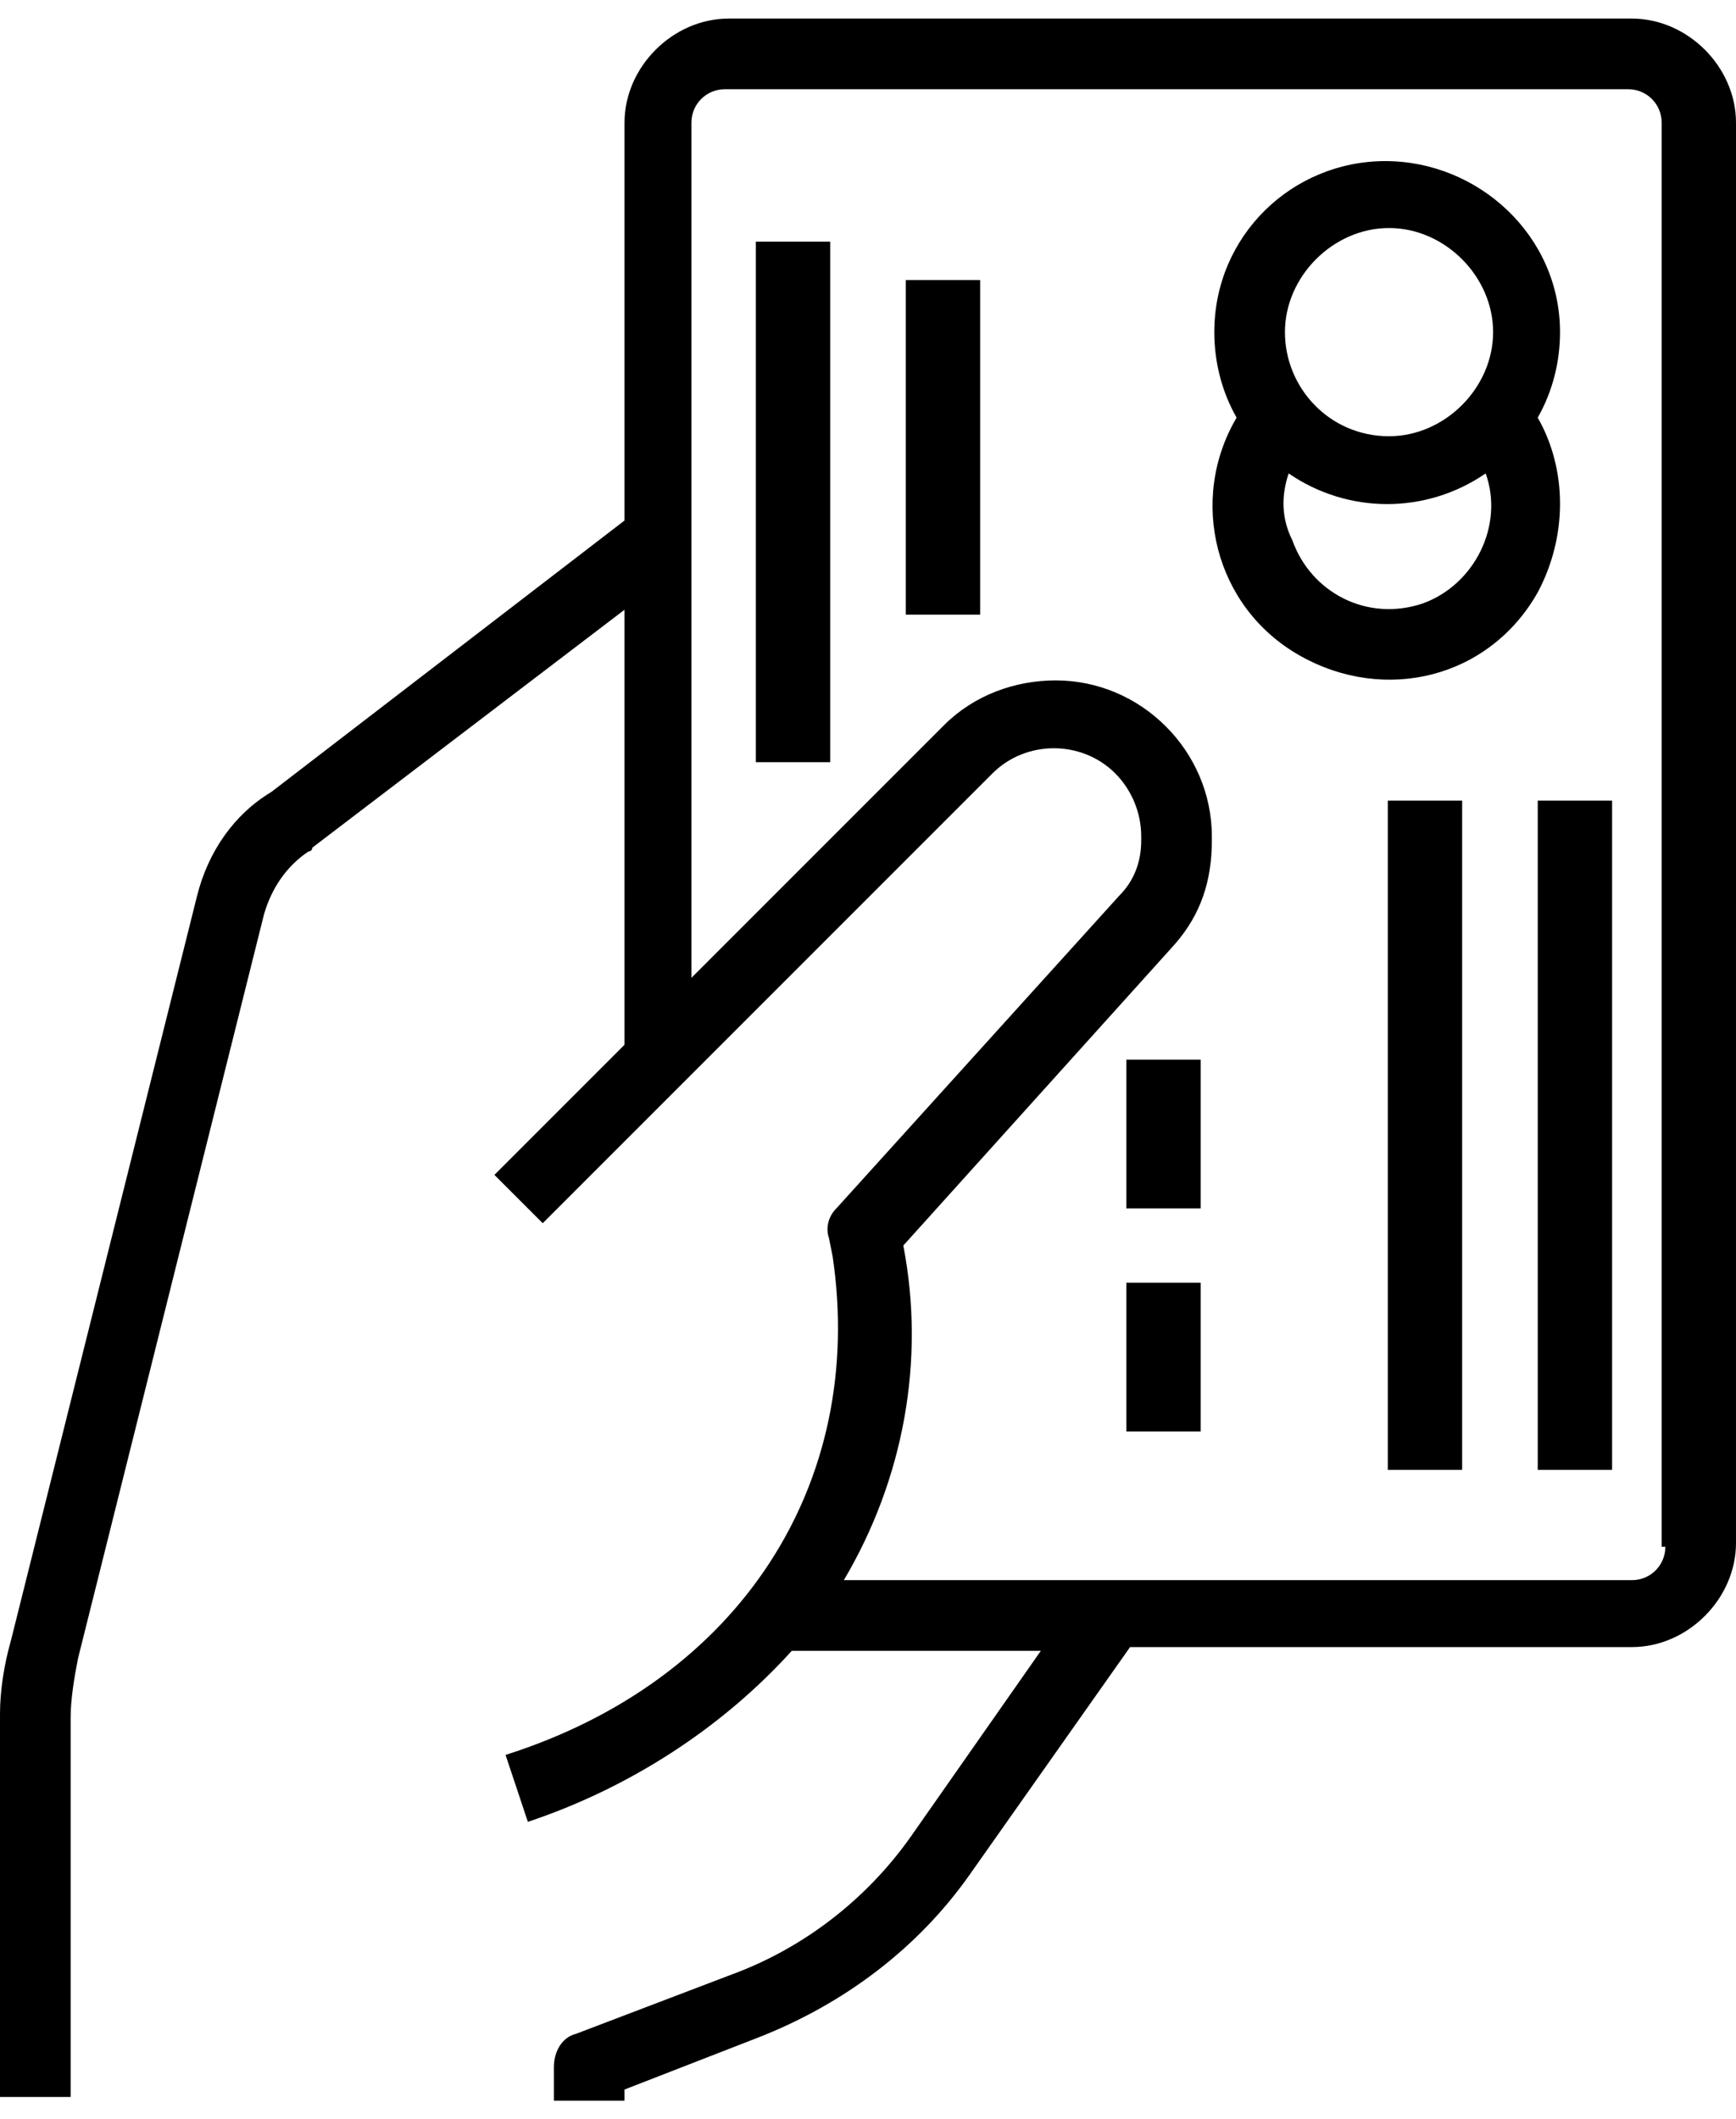
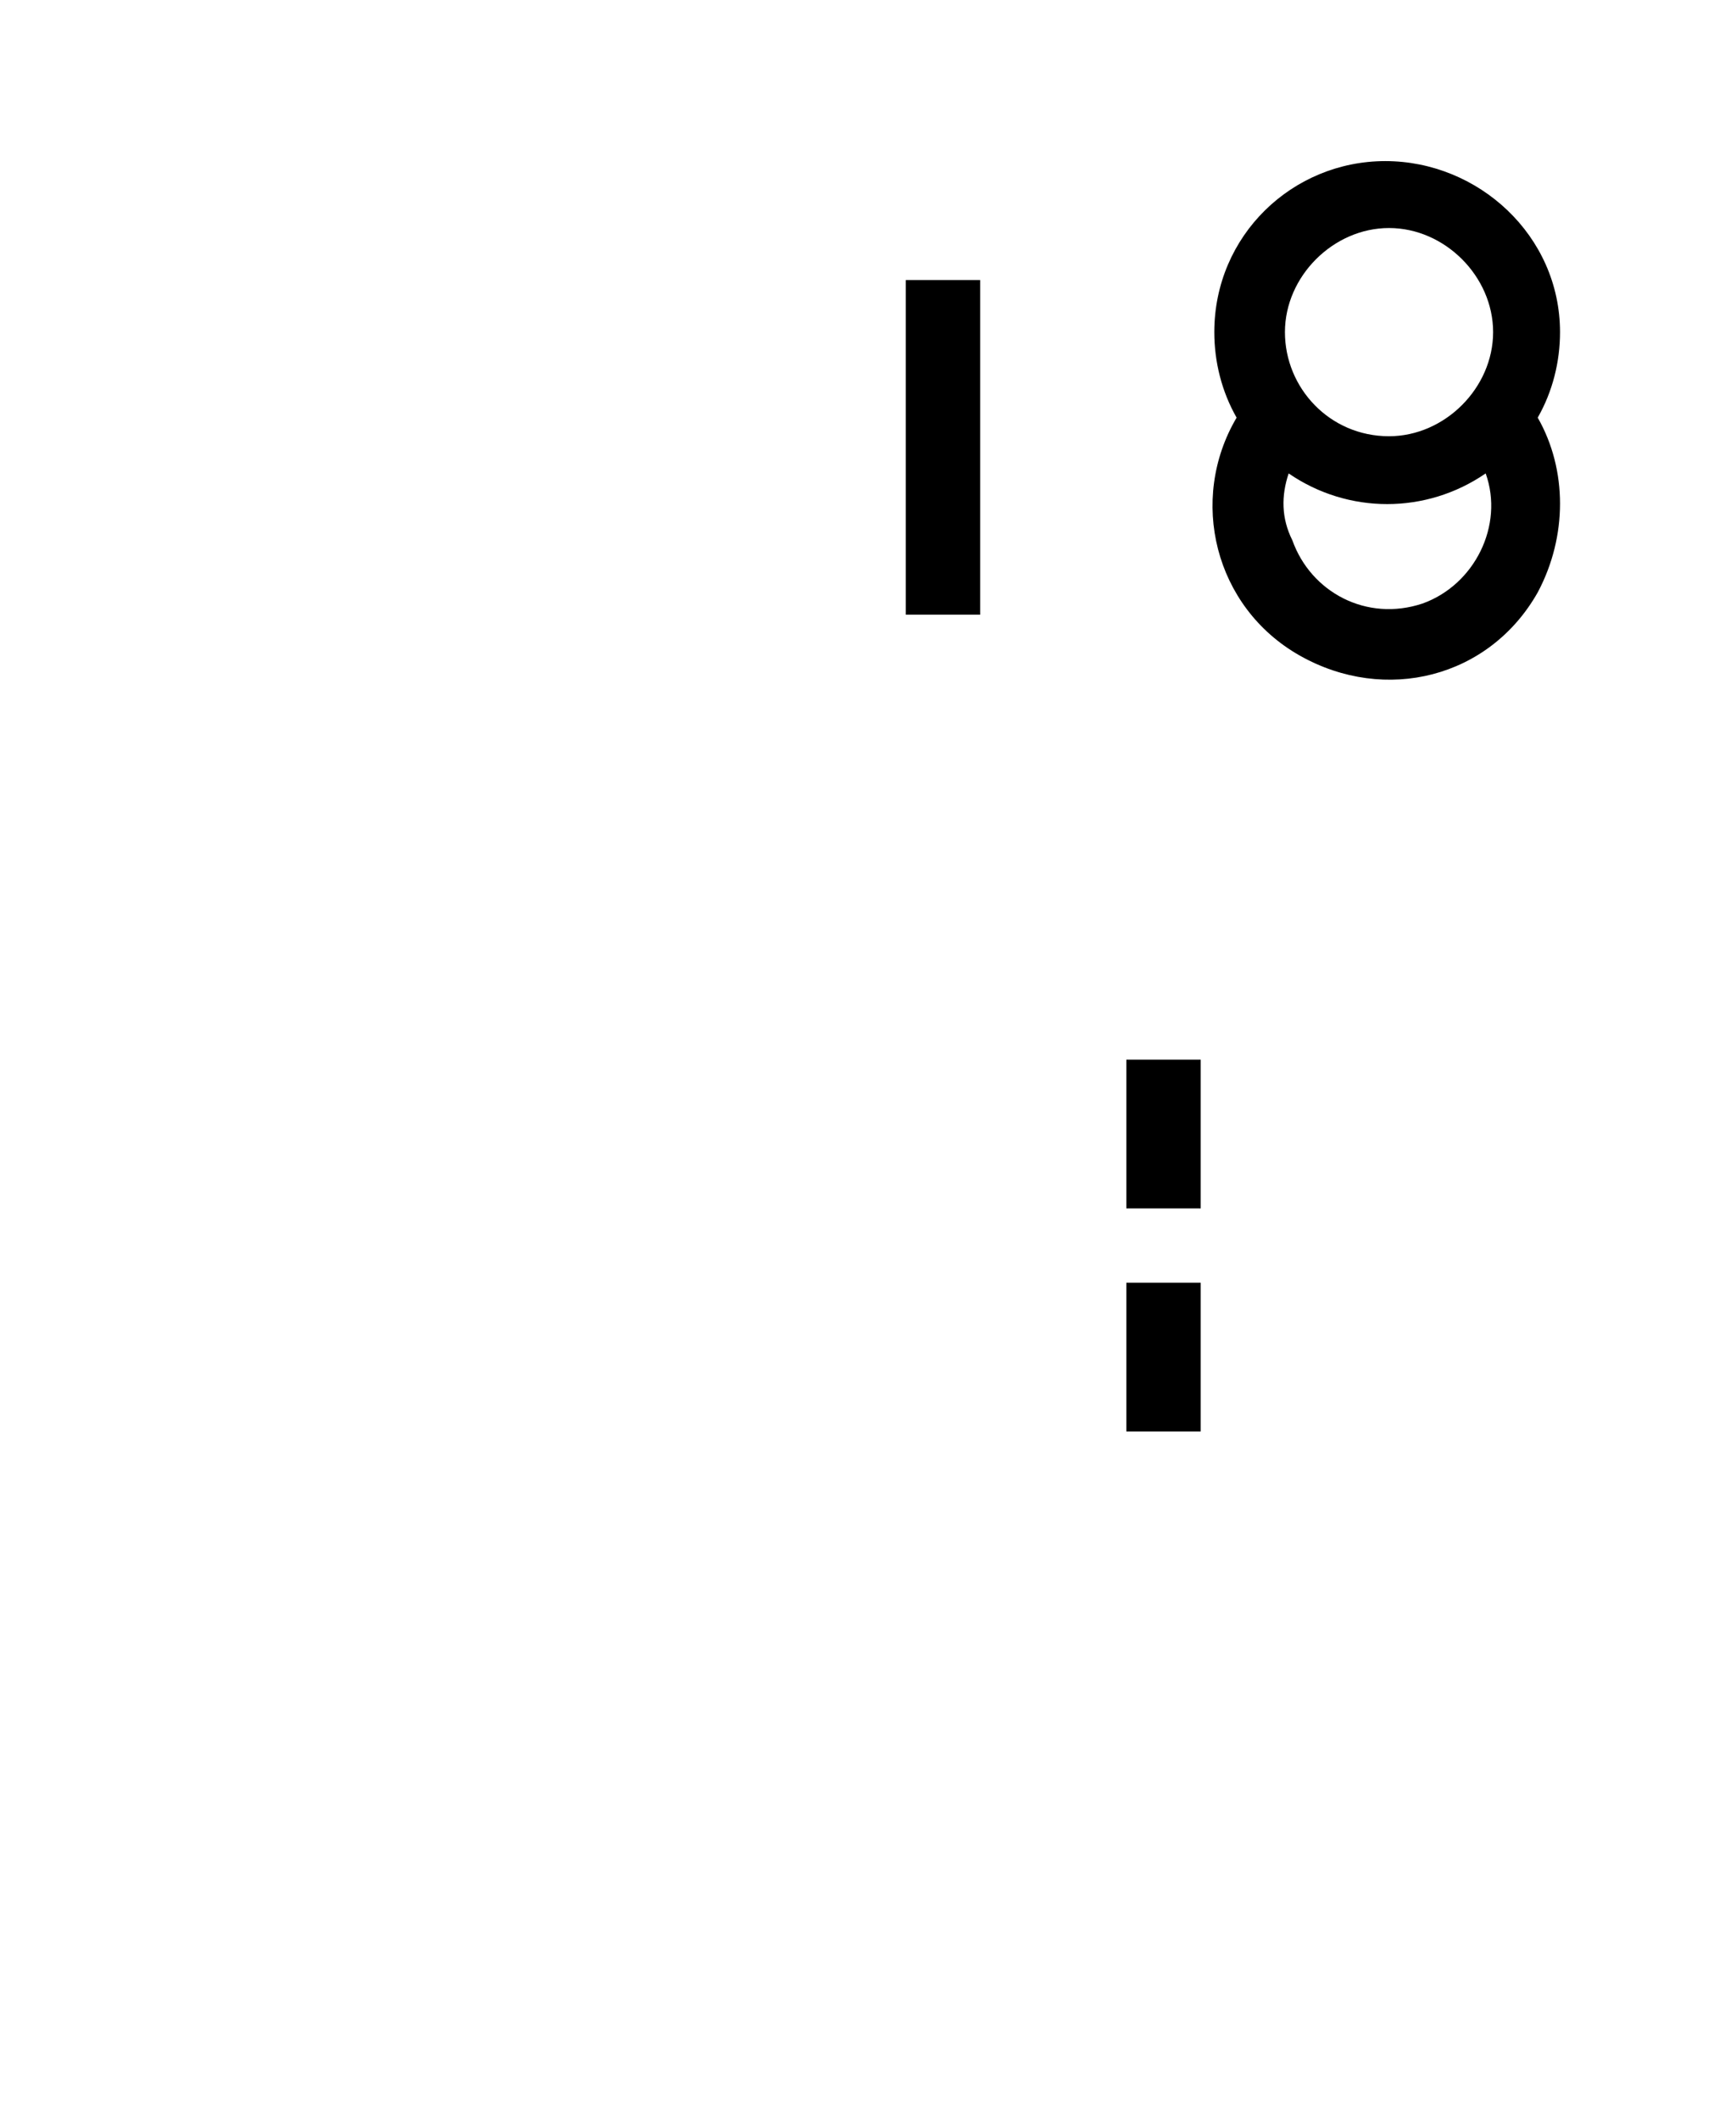
<svg xmlns="http://www.w3.org/2000/svg" version="1.1" id="Layer_1" x="0px" y="0px" width="46.7px" height="57px" viewBox="0 0 46.7 57" style="enable-background:new 0 0 46.7 57;" xml:space="preserve">
  <g id="credit-card_2_" transform="translate(-40)">
    <g id="Group_23" transform="translate(40)">
      <g id="Group_22" transform="translate(0)">
-         <path id="Path_20" d="M43.9,0.5H19.6c-1.5,0-2.8,1.3-2.8,2.8V14l-9.5,7.3c-1,0.6-1.7,1.6-2,2.8l-5,20c-0.2,0.7-0.3,1.4-0.3,2     v10.3h1.9V46.2c0-0.5,0.1-1.1,0.2-1.6l5-20c0.2-0.7,0.6-1.3,1.2-1.7c0,0,0.1,0,0.1-0.1l8.4-6.4v11.7l-3.5,3.5l1.3,1.3l12.1-12.1     c0.9-0.9,2.4-0.9,3.3,0c0.4,0.4,0.7,1,0.7,1.7v0.1c0,0.6-0.2,1.1-0.6,1.5l-7.6,8.4c-0.2,0.2-0.3,0.5-0.2,0.8l0.1,0.5     c0.9,6.1-2.5,11.4-8.8,13.4l0.6,1.8c2.7-0.9,5.2-2.5,7.1-4.6h6.7l-3.5,5c-1.2,1.7-2.9,3-4.8,3.7l-4.2,1.6     c-0.4,0.1-0.6,0.5-0.6,0.9v0.9h1.9v-0.3l3.6-1.4c2.3-0.9,4.3-2.4,5.7-4.4l4.3-6.1h13.5c1.5,0,2.8-1.3,2.8-2.8c0,0,0,0,0,0V3.3     C46.7,1.8,45.4,0.5,43.9,0.5C43.9,0.5,43.9,0.5,43.9,0.5z M44.8,41.6c0,0.5-0.4,0.9-0.9,0.9H22.7c1.6-2.7,2.2-5.9,1.6-9v0     l7.3-8.1c0.7-0.8,1-1.7,1-2.8v-0.1c0-2.3-1.9-4.2-4.2-4.2c-1.1,0-2.2,0.4-3,1.2l-6.8,6.8V3.3c0-0.5,0.4-0.9,0.9-0.9h24.3     c0.5,0,0.9,0.4,0.9,0.9c0,0,0,0,0,0V41.6z" />
-       </g>
+         </g>
    </g>
    <g id="Group_25" transform="translate(72.666 3.733)">
      <g id="Group_24">
        <path id="Path_21" d="M8.7,7.5C9.1,6.8,9.3,6,9.3,5.2c0-2.6-2.2-4.6-4.7-4.6C2.1,0.6,0,2.6,0,5.2C0,6,0.2,6.8,0.6,7.5     c-1.3,2.2-0.6,5.1,1.7,6.4s5.1,0.6,6.4-1.7C9.5,10.7,9.5,8.9,8.7,7.5L8.7,7.5z M5.6,12.5c-1.5,0.5-3-0.3-3.5-1.7     C1.8,10.2,1.8,9.6,2,9c1.6,1.1,3.7,1.1,5.3,0C7.8,10.4,7,12,5.6,12.5z M4.7,8C3.1,8,1.9,6.7,1.9,5.2s1.3-2.8,2.8-2.8     c1.5,0,2.8,1.3,2.8,2.8c0,0,0,0,0,0C7.5,6.7,6.2,8,4.7,8z" />
      </g>
    </g>
    <g id="Group_27" transform="translate(60.533 5.6)">
      <g id="Group_26">
-         <rect id="Rectangle_18" x="-0.2" y="0.9" width="2" height="14" />
-       </g>
+         </g>
    </g>
    <g id="Group_29" transform="translate(64.267 6.533)">
      <g id="Group_28" transform="translate(0)">
        <rect id="Rectangle_19" x="0.1" y="1" width="2" height="9" />
      </g>
    </g>
    <g id="Group_31" transform="translate(70.8 28)">
      <g id="Group_30" transform="translate(0)">
        <rect id="Rectangle_20" x="-0.5" y="0.5" width="2" height="4" />
      </g>
    </g>
    <g id="Group_33" transform="translate(70.8 33.6)">
      <g id="Group_32" transform="translate(0)">
        <rect id="Rectangle_21" x="-0.5" y="0.9" width="2" height="4" />
      </g>
    </g>
    <g id="Group_35" transform="translate(77.333 20.533)">
      <g id="Group_34">
-         <rect id="Rectangle_22" x="0" y="1" width="2" height="18" />
-       </g>
+         </g>
    </g>
    <g id="Group_37" transform="translate(81.067 20.533)">
      <g id="Group_36">
-         <rect id="Rectangle_23" x="0.3" y="1" width="2" height="18" />
-       </g>
+         </g>
    </g>
  </g>
</svg>